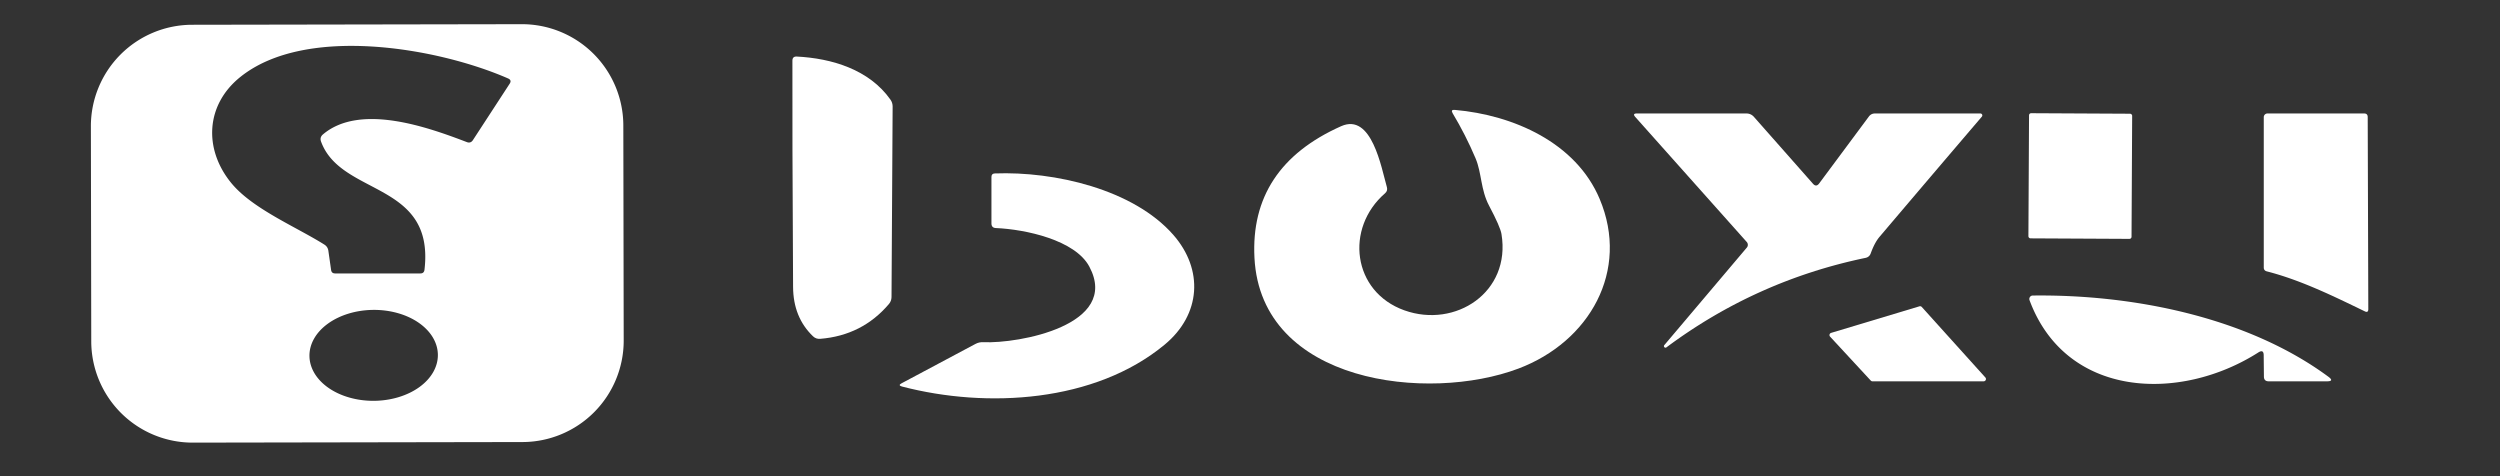
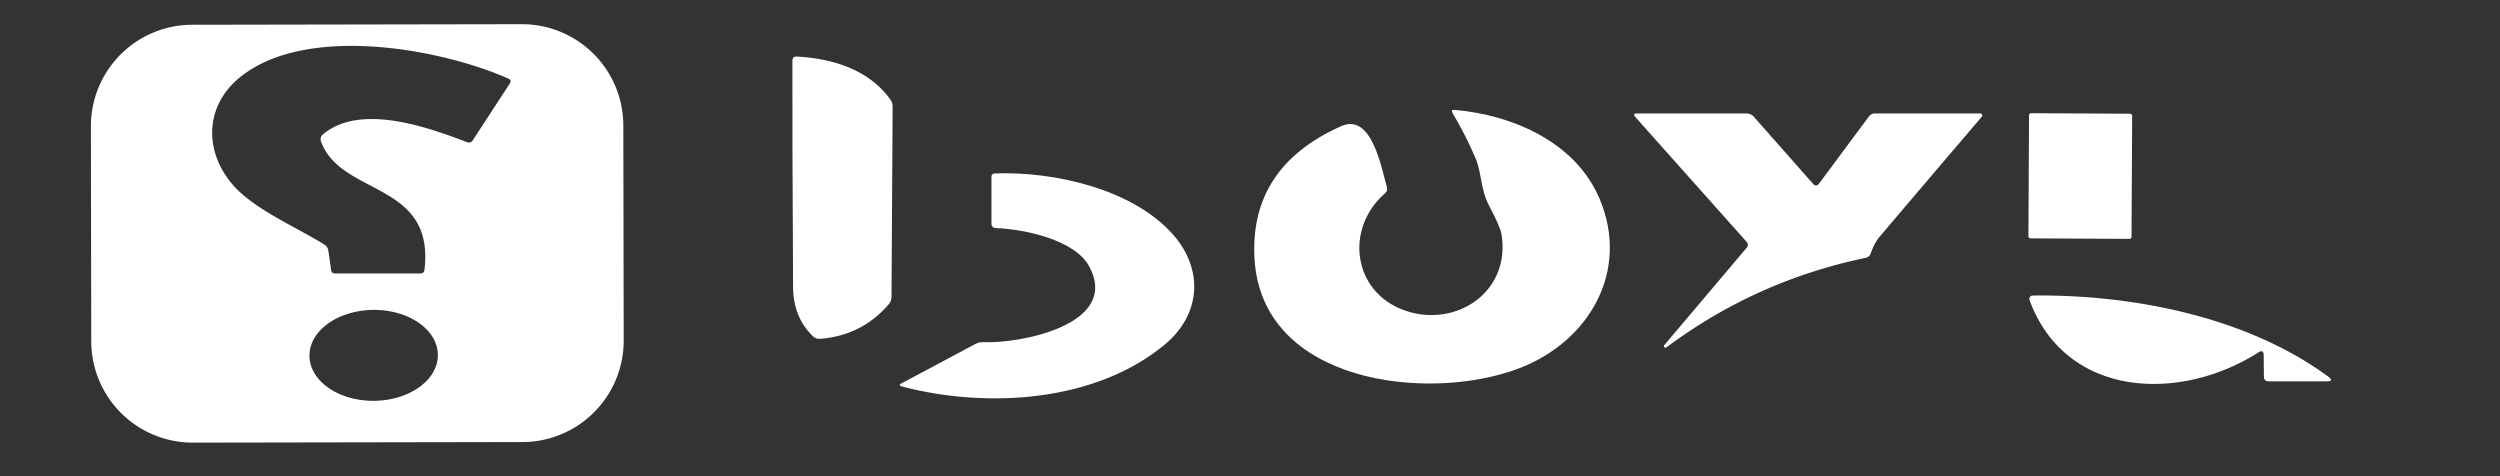
<svg xmlns="http://www.w3.org/2000/svg" version="1.1" viewBox="0 0 336 64">
  <rect x="0" y="0" width="336" height="64" fill="#333333" stroke="none" />
  <path fill="#ffffff" d="   M 83.825 45.758   A 13.63 13.63 0.0 0 1 70.219 59.411   L 25.919 59.489   A 13.63 13.63 0.0 0 1 12.265 45.882   L 12.215 16.983   A 13.63 13.63 0.0 0 1 25.821 3.329   L 70.121 3.251   A 13.63 13.63 0.0 0 1 83.775 16.858   L 83.825 45.758   Z   M 43.41 18.06   C 48.42 13.83 57.54 17.11 62.75 19.10   Q 63.26 19.29 63.56 18.83   L 68.50 11.25   Q 68.81 10.78 68.30 10.55   C 58.90 6.43 41.11 3.30 32.32 10.33   C 27.64 14.07 27.36 19.98 31.02 24.52   C 33.84 28.03 39.72 30.44 43.59 32.87   Q 44.05 33.16 44.13 33.69   L 44.50 36.29   Q 44.57 36.75 45.04 36.75   L 56.50 36.75   Q 56.99 36.75 57.05 36.26   C 58.45 24.34 45.85 26.40 43.15 19.03   Q 42.94 18.46 43.41 18.06   Z   M 58.85 47.685   A 8.63 6.11 -0.5 0 0 50.167 41.65   A 8.63 6.11 -0.5 0 0 41.59 47.835   A 8.63 6.11 -0.5 0 0 50.273 53.87   A 8.63 6.11 -0.5 0 0 58.85 47.685   Z" />
  <path fill="#ffffff" d="   M 107.09 7.60   C 111.77 7.84 116.82 9.33 119.69 13.41   Q 119.97 13.82 119.97 14.31   L 119.82 39.94   Q 119.81 40.45 119.48 40.85   Q 115.88 45.09 110.22 45.54   Q 109.67 45.58 109.27 45.20   Q 106.61 42.65 106.59 38.56   Q 106.47 16.96 106.50 8.15   Q 106.50 7.57 107.09 7.60   Z" />
  <path fill="#ffffff" d="   M 204.07 49.54   C 191.98 54.10 169.48 51.57 168.60 34.66   Q 167.96 22.44 180.25 16.96   C 184.36 15.13 185.64 22.50 186.40 25.16   Q 186.53 25.64 186.16 25.97   C 180.73 30.66 181.75 39.21 188.75 41.71   C 195.61 44.16 203.09 39.28 201.80 31.46   Q 201.65 30.51 200.13 27.64   C 198.99 25.48 199.15 23.26 198.32 21.29   Q 196.99 18.15 195.24 15.23   Q 194.93 14.71 195.53 14.77   C 203.42 15.46 211.81 19.18 214.99 26.73   C 219.07 36.39 213.64 45.93 204.07 49.54   Z" />
  <path fill="#ffffff" d="   M 244.50 24.65   L 251.17 15.67   Q 251.48 15.25 252.00 15.25   L 266.17 15.25   A 0.26 0.26 0.0 0 1 266.36 15.68   Q 259.44 23.78 252.60 31.84   Q 251.95 32.61 251.43 34.04   Q 251.25 34.55 250.72 34.66   Q 235.98 37.73 223.95 46.70   A 0.21 0.21 0.0 0 1 223.67 46.40   L 234.77 33.28   A 0.58 0.57 44.6 0 0 234.76 32.52   L 219.79 15.73   Q 219.36 15.25 220.00 15.25   L 234.71 15.25   Q 235.32 15.25 235.73 15.71   L 243.66 24.69   Q 244.10 25.19 244.50 24.65   Z" />
  <rect fill="#ffffff" x="-6.93" y="-8.41" transform="translate(279.59,23.66) rotate(0.3)" width="13.86" height="16.82" rx="0.27" />
-   <path fill="#ffffff" d="   M 317.82 41.84   C 313.63 39.81 309.20 37.63 304.65 36.47   Q 304.25 36.36 304.25 35.95   L 304.25 15.75   A 0.50 0.50 0.0 0 1 304.75 15.25   L 317.74 15.25   Q 318.22 15.25 318.22 15.74   L 318.30 41.54   Q 318.30 42.08 317.82 41.84   Z" />
  <path fill="#ffffff" d="   M 146.41 35.84   C 144.51 32.26 137.83 30.82 133.84 30.65   Q 133.25 30.62 133.25 30.03   L 133.25 23.78   Q 133.25 23.32 133.71 23.31   C 141.71 23.01 152.30 25.43 157.68 31.55   C 161.78 36.22 161.43 42.26 156.53 46.32   C 147.16 54.08 132.65 54.93 121.23 51.95   Q 120.64 51.79 121.18 51.51   L 131.09 46.23   Q 131.59 45.96 132.15 45.99   C 136.88 46.21 150.60 43.71 146.41 35.84   Z" />
  <path fill="#ffffff" d="   M 304.24 47.76   Q 304.24 46.91 303.52 47.37   C 292.95 54.11 277.66 53.51 272.77 40.35   A 0.47 0.46 79.8 0 1 273.20 39.72   C 286.49 39.55 301.98 42.55 312.93 50.63   Q 313.77 51.25 312.73 51.25   L 304.92 51.25   Q 304.27 51.25 304.27 50.61   L 304.24 47.76   Z" />
-   <path fill="#ffffff" d="   M 251.43 51.15   L 245.96 45.24   A 0.31 0.31 0.0 0 1 246.10 44.74   L 257.97 41.17   A 0.31 0.31 0.0 0 1 258.29 41.26   L 266.83 50.73   A 0.31 0.31 0.0 0 1 266.60 51.25   L 251.66 51.25   A 0.31 0.31 0.0 0 1 251.43 51.15   Z" />
</svg>